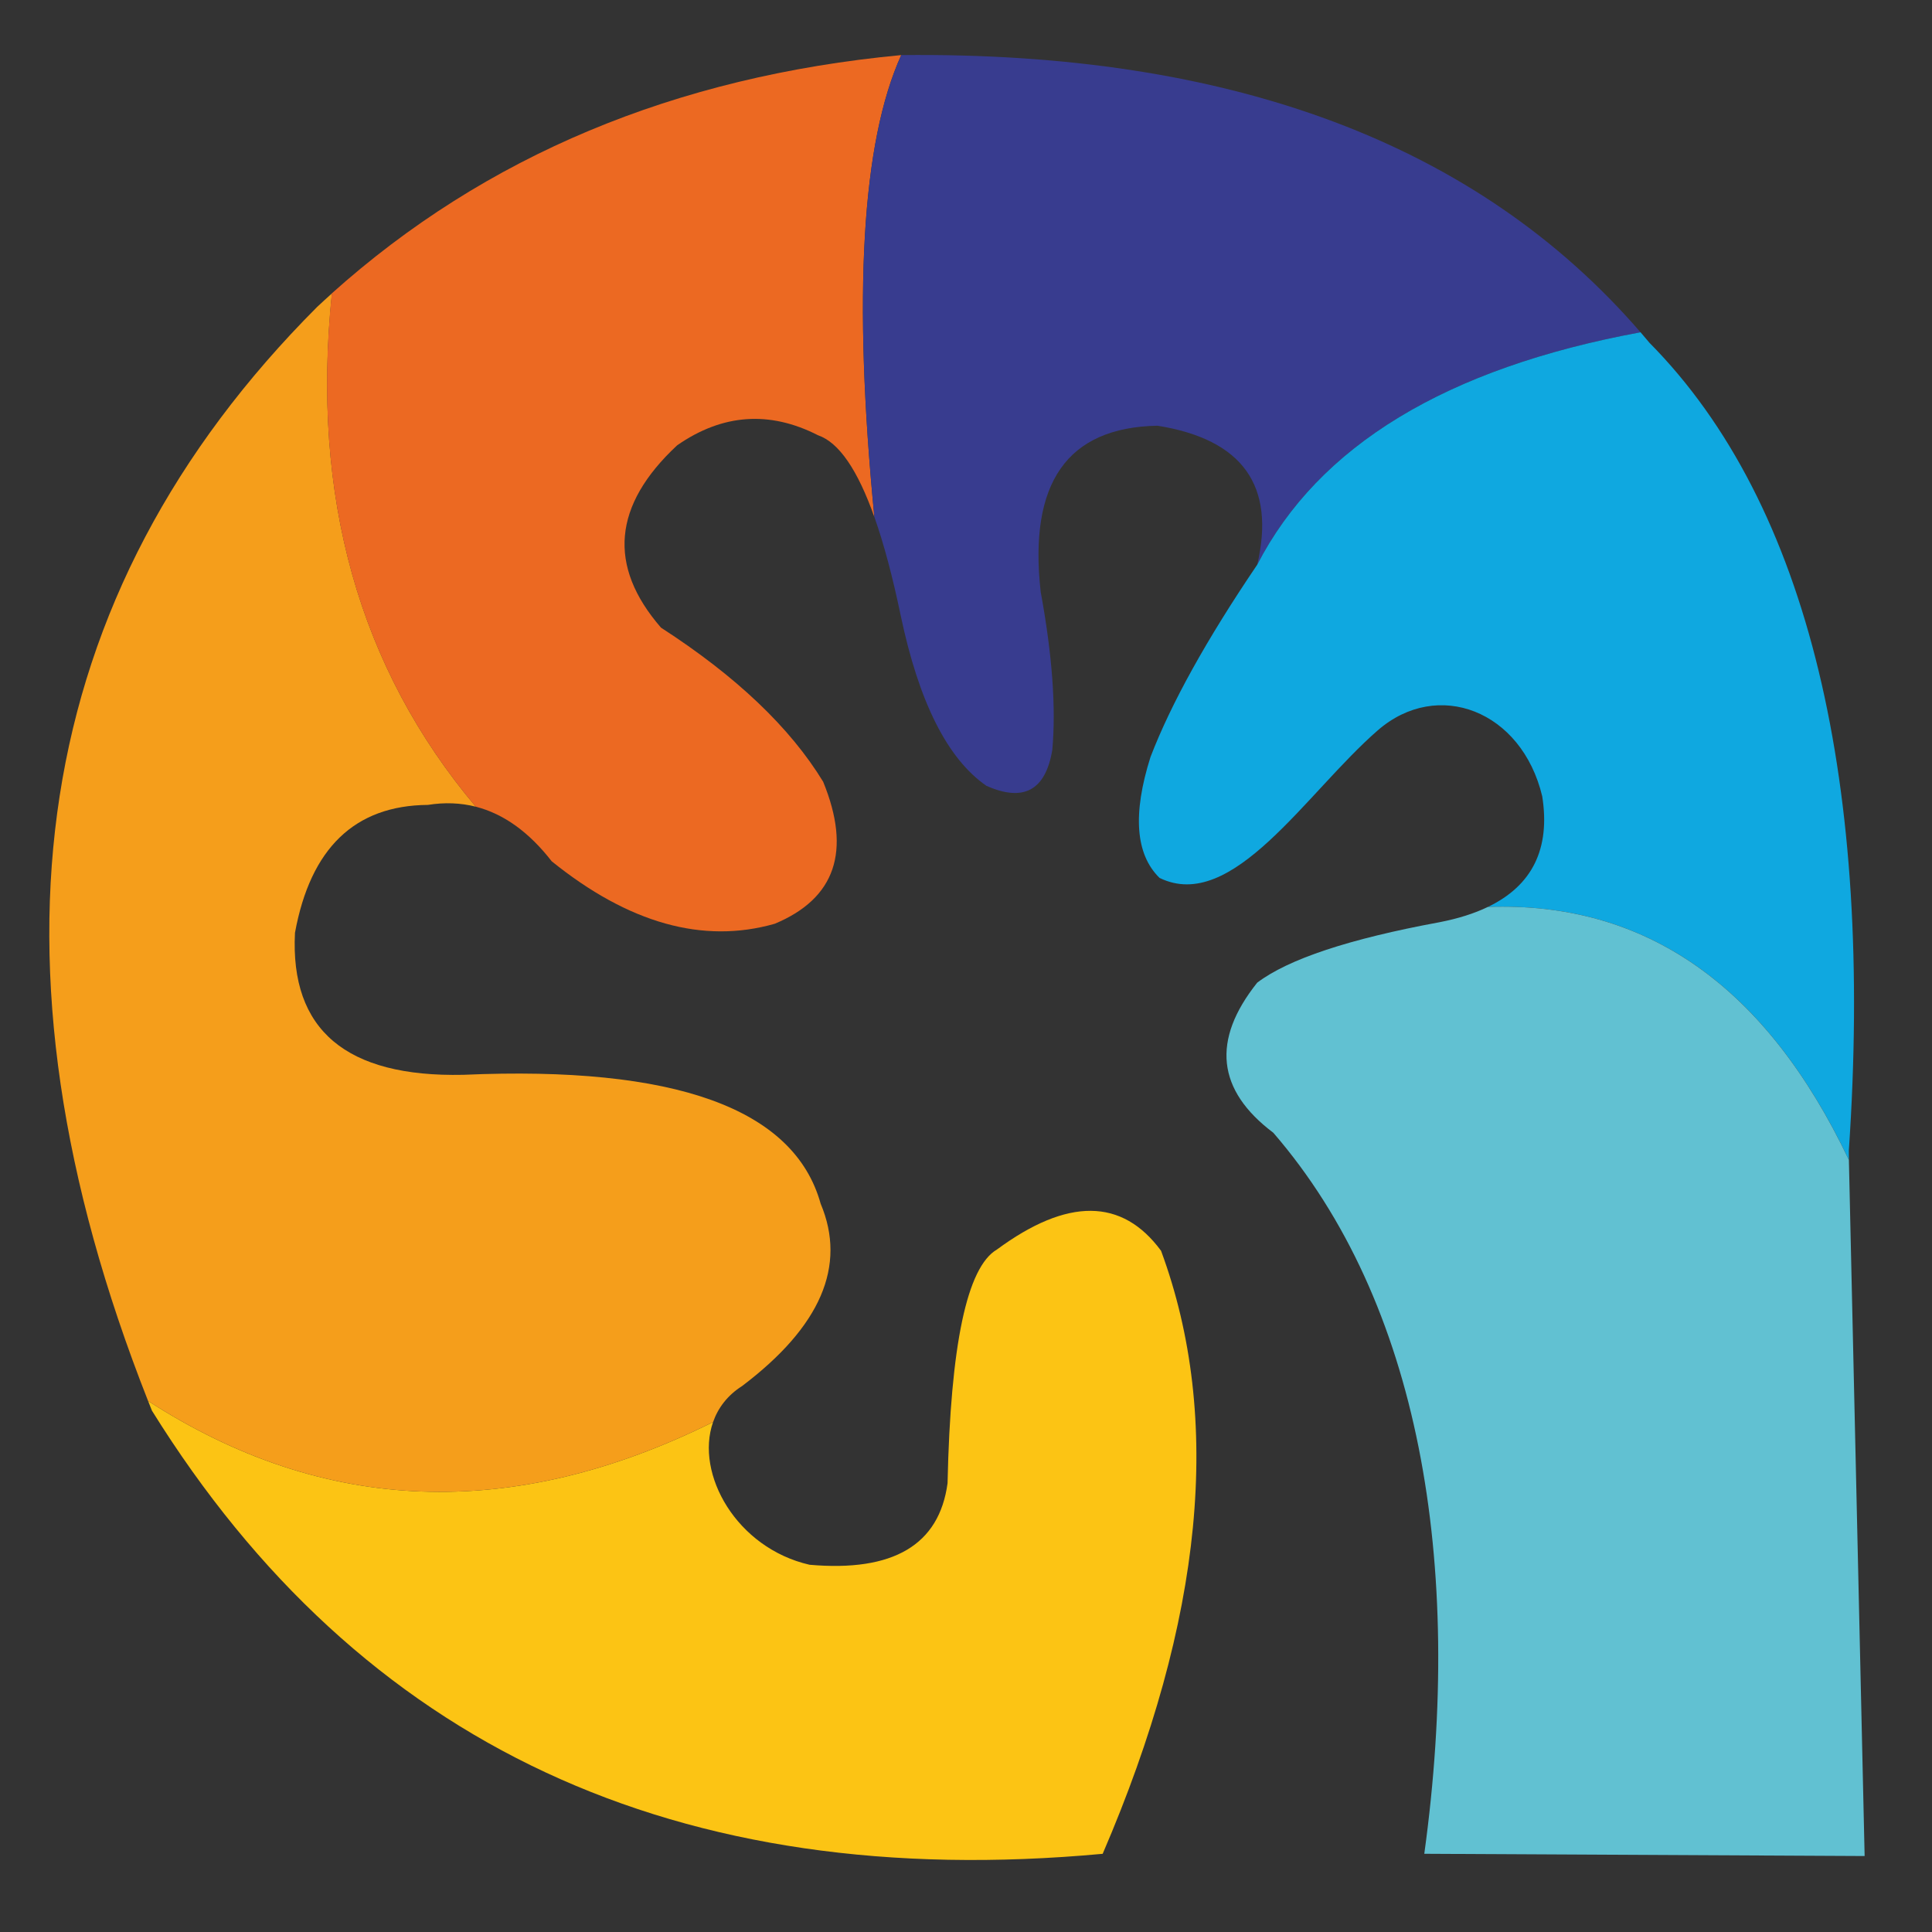
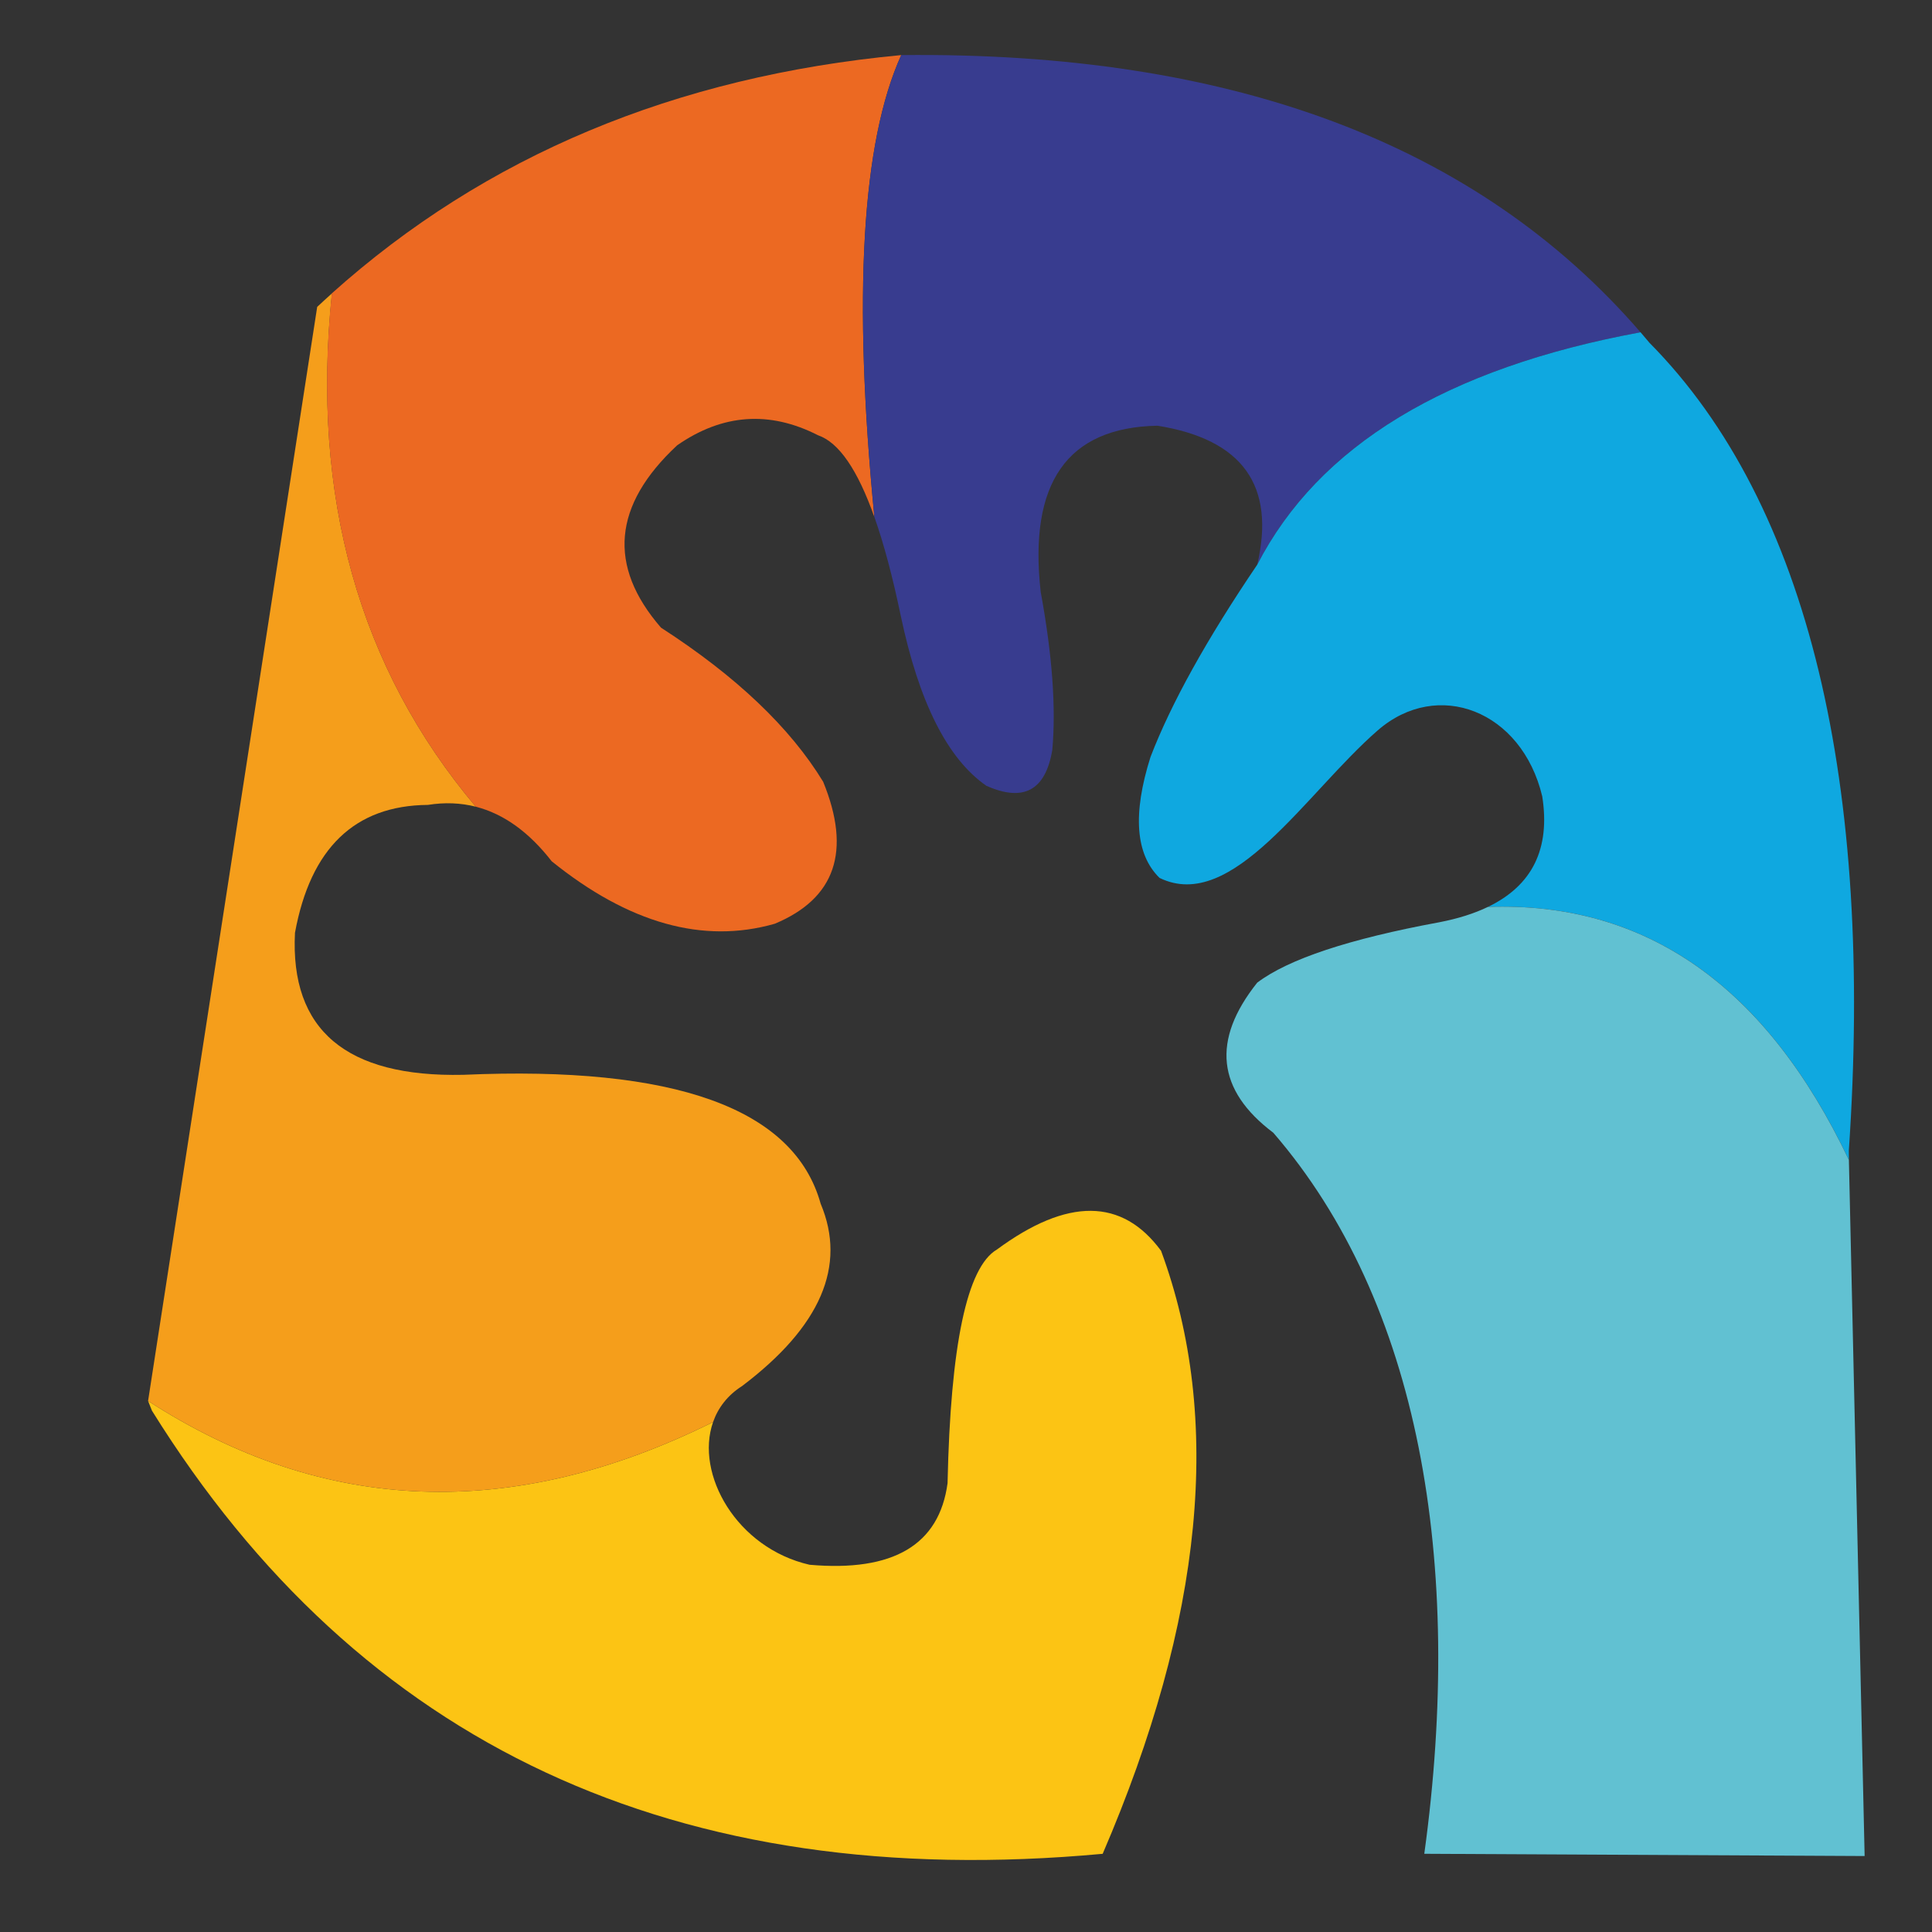
<svg xmlns="http://www.w3.org/2000/svg" width="62" height="62">
  <rect width="100%" height="100%" fill="#333333" stroke="none" />
  <g>
    <title>background</title>
    <rect fill="none" id="canvas_background" height="64" width="64" y="-1" x="-1" />
  </g>
  <g>
    <title>Layer 1</title>
    <g id="svg_1">
      <g id="svg_2">
-         <path id="svg_3" d="m-95.883,25.261" fill="#FFFFFF" />
-       </g>
+         </g>
      <g id="svg_4">
        <g id="svg_5">
          <g id="svg_6">
            <polyline id="svg_7" points="5.017,16.12 5.017,16.12 5.017,16.12 5.017,16.12 5.017,16.12 5.017,16.12 5.017,16.12 5.017,16.12 5.017,16.12 5.017,16.12 " fill="none" />
          </g>
        </g>
        <g id="svg_8">
          <g id="svg_9">
            <polyline id="svg_10" points="5.017,16.12 5.017,16.12 5.017,16.12 5.017,16.12 5.017,16.12 5.017,16.12 5.017,16.12 5.017,16.12 " fill="none" />
          </g>
        </g>
        <g id="svg_11">
          <g id="svg_12">
            <polyline id="svg_13" points="5.017,16.12 5.017,16.12 5.017,16.12 5.017,16.12 " fill="none" />
          </g>
        </g>
        <g id="svg_14">
          <g id="svg_15">
-             <path id="svg_16" d="m5.017,16.12" />
-           </g>
+             </g>
        </g>
      </g>
      <path id="svg_17" d="m25.98,50.215c-2.344,-0.536 -3.68,-2.914 -3.097,-4.579c-6.44,3.197 -12.483,2.971 -18.131,-0.678c0.041,0.104 0.082,0.208 0.124,0.312c6.681,10.741 16.851,15.481 30.51,14.221c3.236,-7.521 3.861,-13.971 1.874,-19.351c-1.248,-1.697 -3.004,-1.71 -5.268,-0.041c-0.961,0.561 -1.489,3.06 -1.584,7.499c-0.266,1.98 -1.743,2.853 -4.428,2.617" fill="#FCC414" clip-rule="evenodd" fill-rule="evenodd" />
-       <path id="svg_18" d="m4.752,44.958c5.648,3.649 11.691,3.875 18.131,0.678c0.16,-0.457 0.464,-0.86 0.932,-1.157c2.521,-1.906 3.361,-3.856 2.521,-5.85c-0.85,-3.058 -4.675,-4.436 -11.473,-4.137c-3.756,0.08 -5.555,-1.439 -5.397,-4.557c0.498,-2.718 1.92,-4.086 4.266,-4.105c0.537,-0.086 1.049,-0.066 1.537,0.058c-3.75,-4.456 -5.289,-9.947 -4.617,-16.473c-0.159,0.142 -0.316,0.287 -0.473,0.433c-9.212,9.231 -11.02,20.934 -5.427,35.11" fill="#F59E1B" clip-rule="evenodd" fill-rule="evenodd" />
+       <path id="svg_18" d="m4.752,44.958c5.648,3.649 11.691,3.875 18.131,0.678c0.16,-0.457 0.464,-0.86 0.932,-1.157c2.521,-1.906 3.361,-3.856 2.521,-5.85c-0.85,-3.058 -4.675,-4.436 -11.473,-4.137c-3.756,0.08 -5.555,-1.439 -5.397,-4.557c0.498,-2.718 1.92,-4.086 4.266,-4.105c0.537,-0.086 1.049,-0.066 1.537,0.058c-3.75,-4.456 -5.289,-9.947 -4.617,-16.473c-0.159,0.142 -0.316,0.287 -0.473,0.433" fill="#F59E1B" clip-rule="evenodd" fill-rule="evenodd" />
      <path id="svg_19" d="m15.267,25.888c0.896,0.229 1.709,0.813 2.438,1.752c2.473,1.993 4.859,2.661 7.159,2.004c1.945,-0.811 2.463,-2.33 1.552,-4.557c-1.062,-1.742 -2.796,-3.39 -5.204,-4.945c-1.717,-1.979 -1.544,-3.929 0.517,-5.85c1.455,-1.012 2.964,-1.12 4.525,-0.323c0.666,0.23 1.268,1.105 1.805,2.623c-0.693,-7.092 -0.405,-12.033 0.862,-14.824c-7.258,0.684 -13.349,3.233 -18.273,7.647c-0.67,6.526 0.869,12.017 4.619,16.473" fill="#EC6922" clip-rule="evenodd" fill-rule="evenodd" />
      <path id="svg_20" d="m28.06,16.592c0.302,0.852 0.583,1.906 0.845,3.162c0.582,2.774 1.498,4.595 2.747,5.462c1.194,0.532 1.899,0.15 2.117,-1.147c0.123,-1.364 -0.001,-3.055 -0.372,-5.074c-0.393,-3.504 0.857,-5.282 3.749,-5.333c2.727,0.436 3.794,1.923 3.2,4.46c1.971,-3.824 6.071,-6.31 12.301,-7.458c-5.227,-6.048 -13.135,-9.013 -23.724,-8.896c-1.268,2.791 -1.555,7.732 -0.863,14.824" fill="#383C8F" clip-rule="evenodd" fill-rule="evenodd" />
      <path id="svg_21" d="m40.346,18.122c-1.623,2.394 -2.765,4.452 -3.426,6.173c-0.578,1.829 -0.481,3.122 0.291,3.878c2.344,1.144 4.701,-2.734 7.004,-4.736c1.918,-1.668 4.619,-0.639 5.277,2.118c0.264,1.68 -0.316,2.863 -1.743,3.549c5.066,-0.177 8.928,2.53 11.585,8.121l-0.003,-0.301c0.798,-11.687 -1.249,-20.719 -6.399,-25.925c-0.094,-0.113 -0.189,-0.225 -0.285,-0.336c-6.23,1.149 -10.33,3.635 -12.301,7.459" fill="#0FA8E0" clip-rule="evenodd" fill-rule="evenodd" />
      <path id="svg_22" d="m46.195,29.595c-2.898,0.535 -4.848,1.182 -5.85,1.94c-1.47,1.845 -1.297,3.45 0.517,4.816c4.689,5.427 6.13,13.785 4.845,23.139l14.131,0.072l-0.505,-22.337c-2.657,-5.591 -6.519,-8.298 -11.585,-8.121c-0.437,0.211 -0.955,0.375 -1.553,0.491" fill="#61C1D2" clip-rule="evenodd" fill-rule="evenodd" />
    </g>
  </g>
</svg>